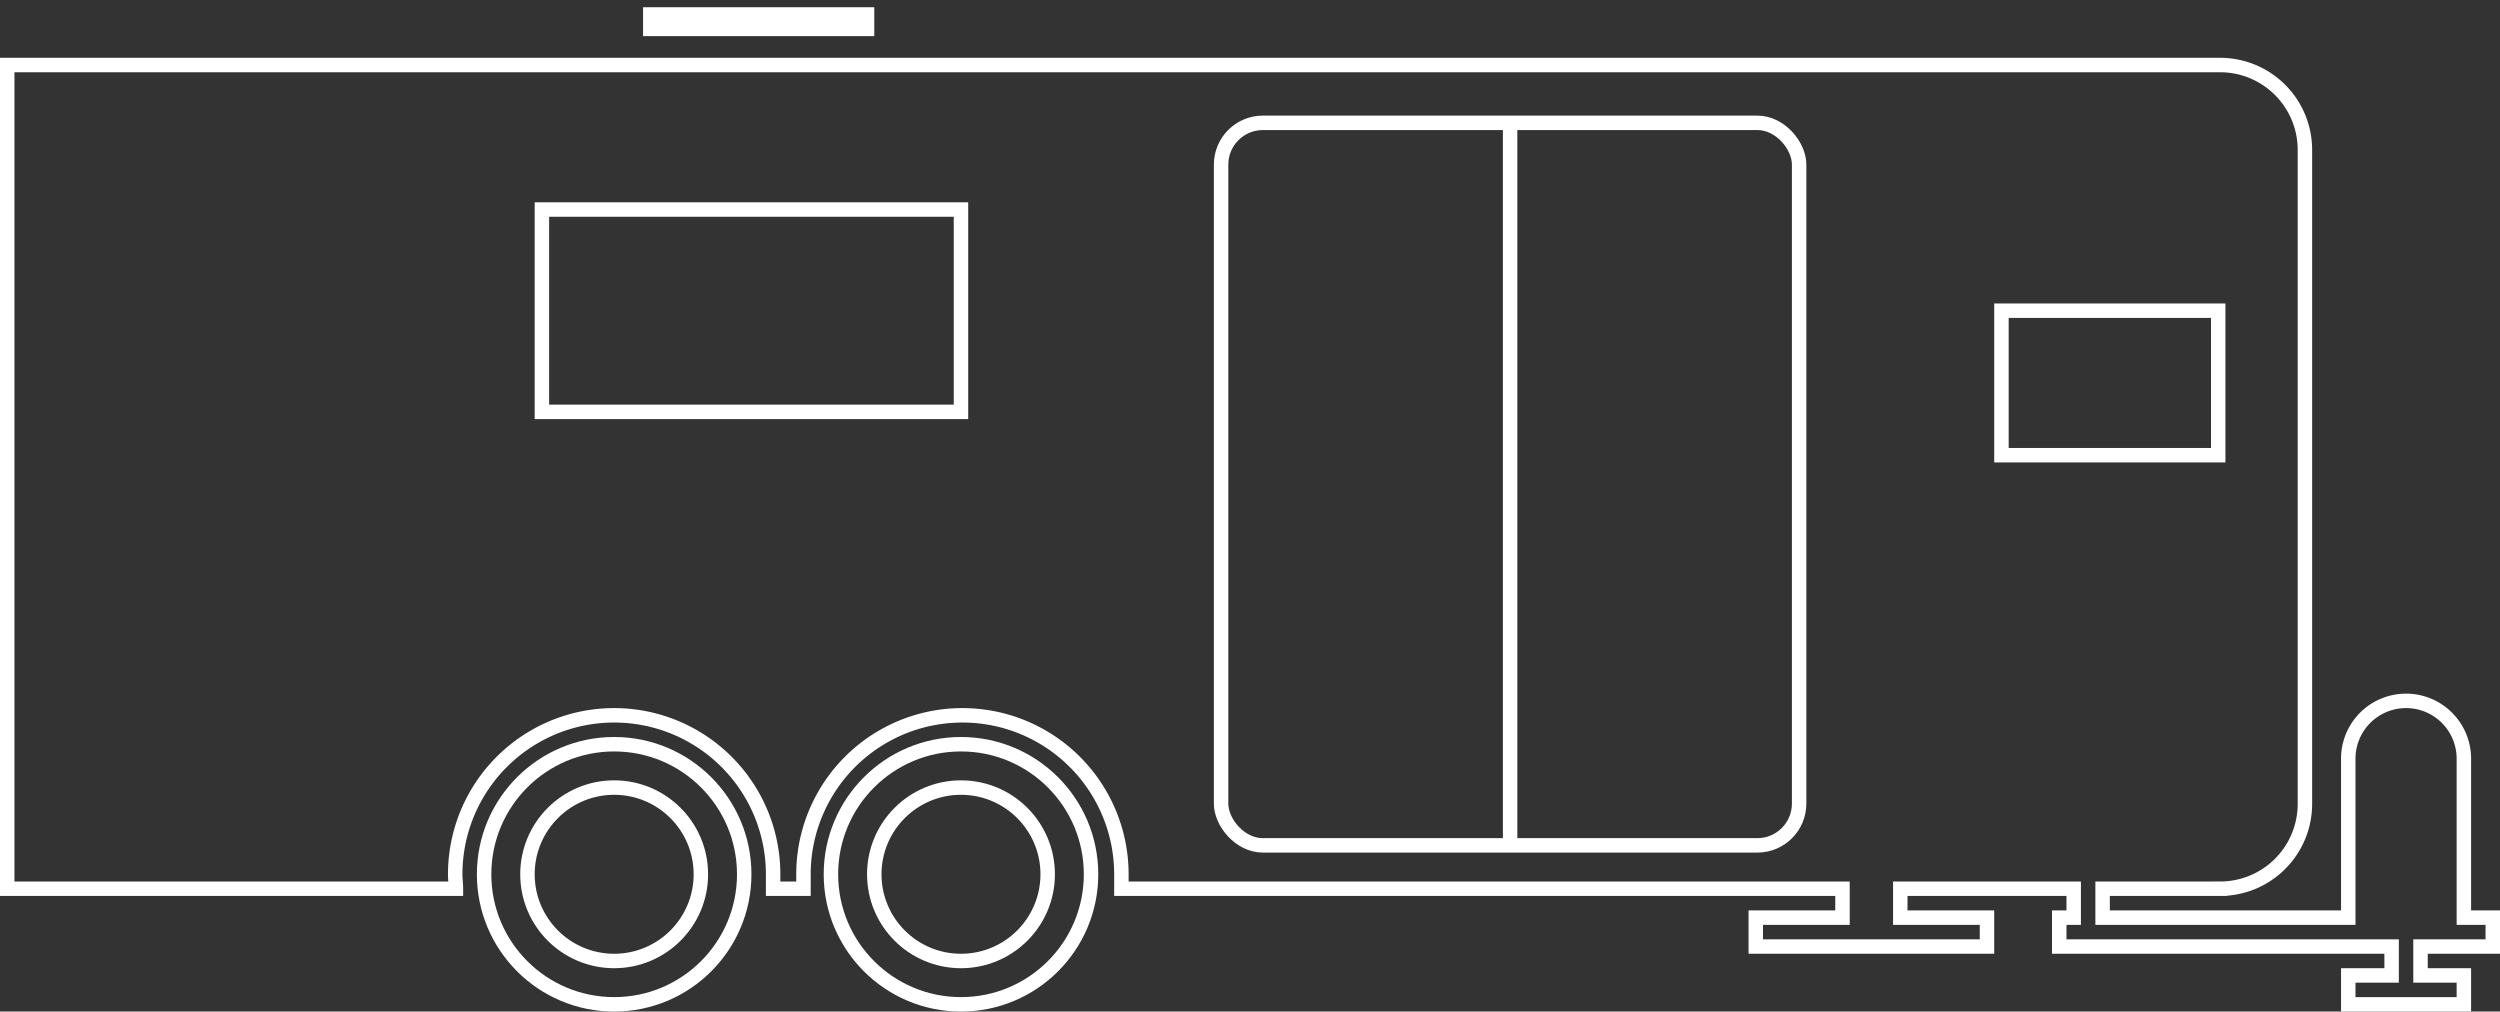
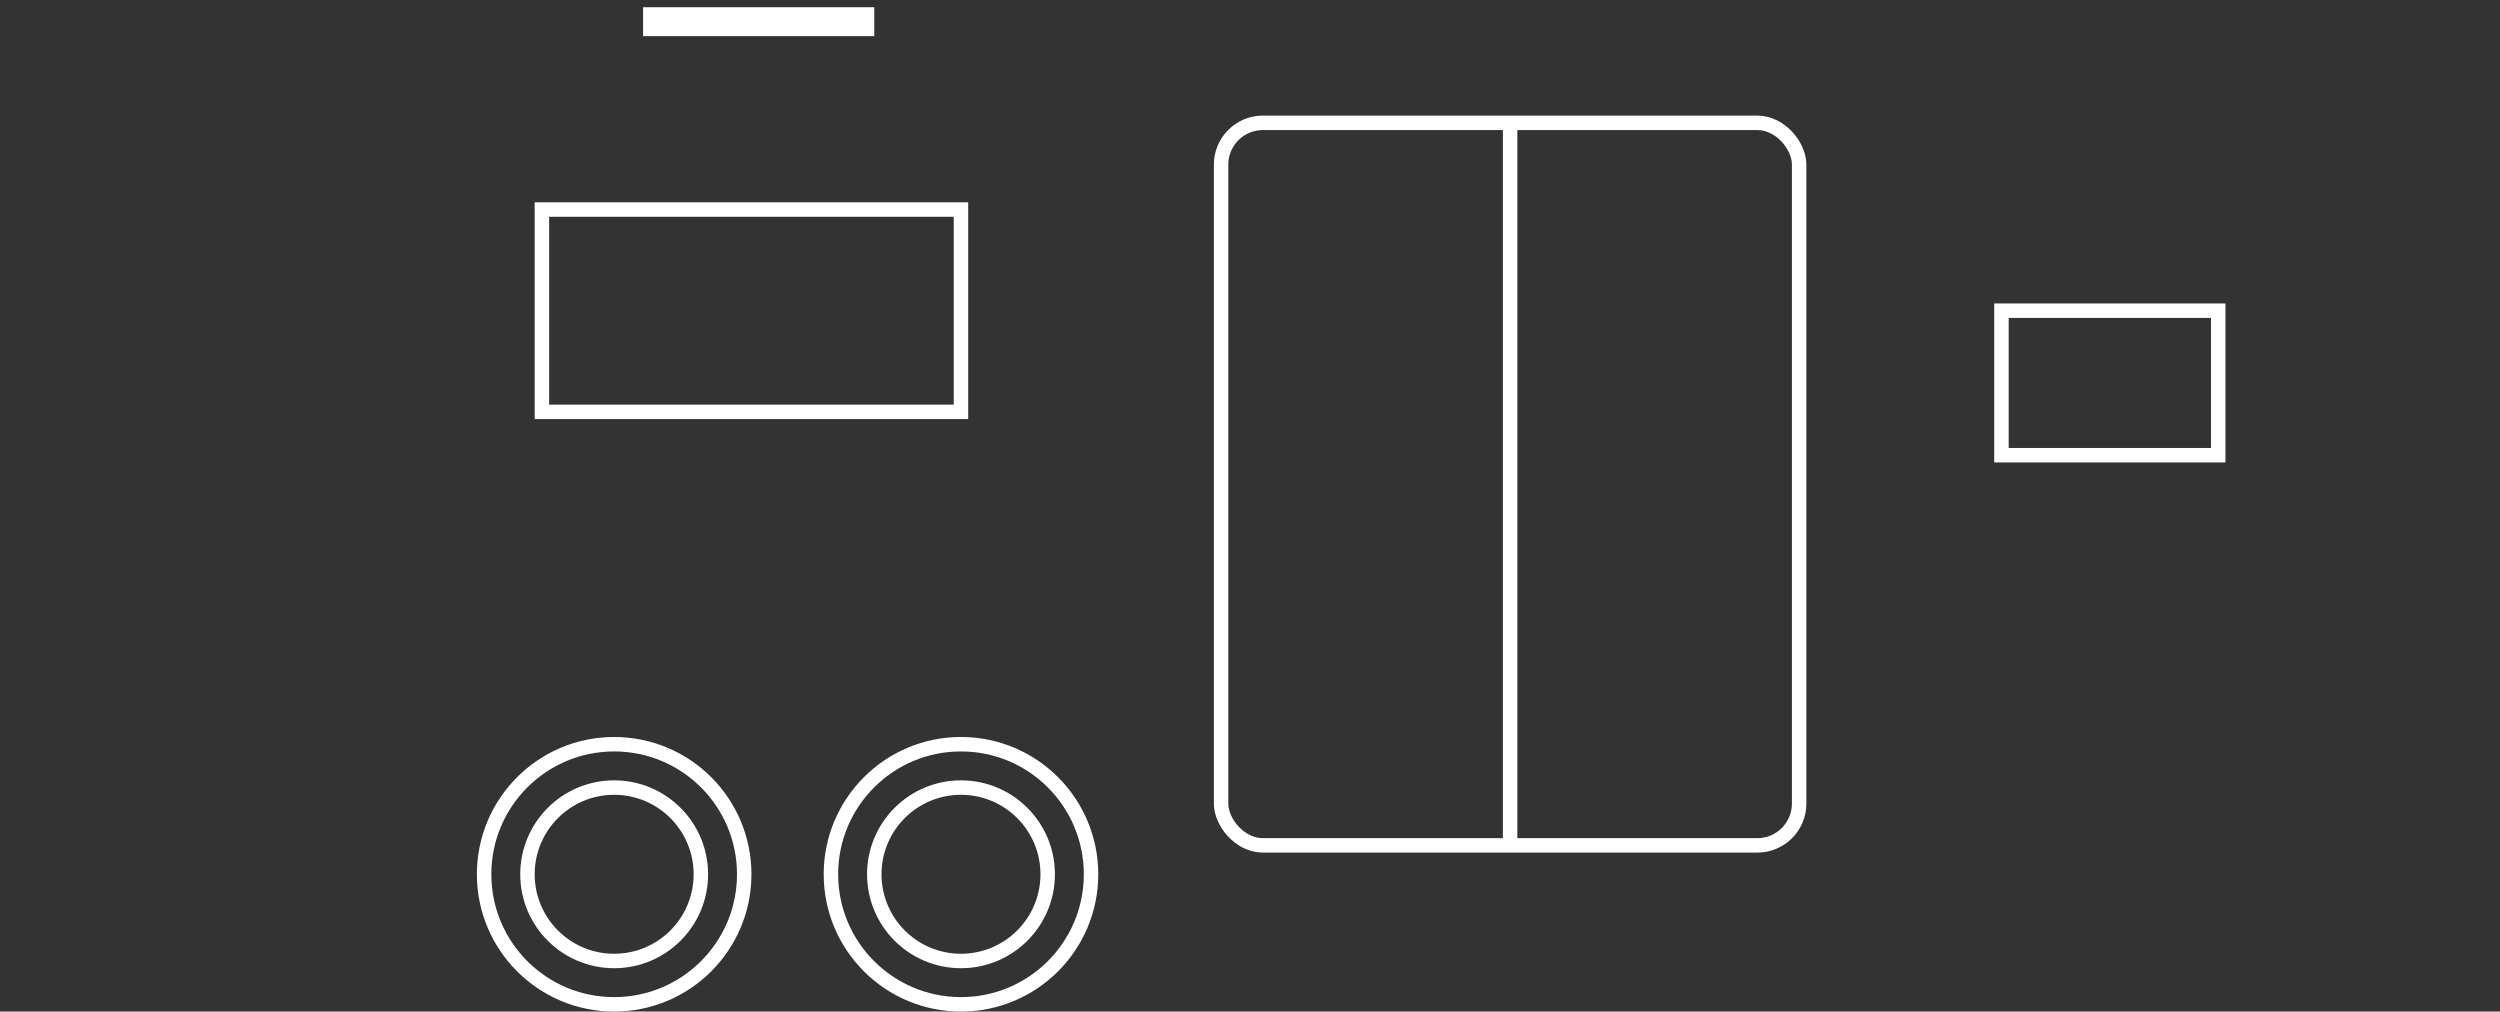
<svg xmlns="http://www.w3.org/2000/svg" viewBox="0 0 173 70">
  <rect x="0" y="0" width="173" height="70" fill="#333333" stroke="none" />
  <defs>
    <style>.cls-1{fill:none;stroke:#FFF;stroke-miterlimit:10;}.cls-2{fill:#FFF;}</style>
  </defs>
  <g id="_5" data-name="5">
    <rect class="cls-1" x="84.5" y="8.5" width="40" height="50" rx="2.89" />
    <rect class="cls-1" x="37.5" y="14.5" width="29" height="14" />
    <rect class="cls-1" x="138.5" y="21.5" width="15" height="10" />
    <rect class="cls-2" x="44.5" y="0.5" width="16" height="2" />
-     <path class="cls-1" d="M172.5,65.5v-2h-2v-11a4,4,0,0,0-8,0v11h-17v-2h8.13a5.87,5.87,0,0,0,5.87-5.87V10.37a5.87,5.87,0,0,0-5.87-5.87H.5v57H31.55c0-.33-.05-.66-.05-1a11,11,0,0,1,22,0c0,.34,0,.67,0,1h2.1c0-.33,0-.66,0-1a11,11,0,0,1,22,0c0,.34,0,.67,0,1H127.5v2h-6v2h16v-2h-6v-2h12v2h-1v2h23v2h-3v2h8v-2h-3v-2Z" />
    <g id="Roue">
      <circle class="cls-1" cx="42.5" cy="60.5" r="9" />
      <circle class="cls-1" cx="42.5" cy="60.5" r="6" />
    </g>
    <g id="Roue-2" data-name="Roue">
      <circle class="cls-1" cx="66.5" cy="60.5" r="9" />
      <circle class="cls-1" cx="66.5" cy="60.5" r="6" />
    </g>
    <line class="cls-1" x1="104.5" y1="8.5" x2="104.5" y2="58.5" />
  </g>
</svg>